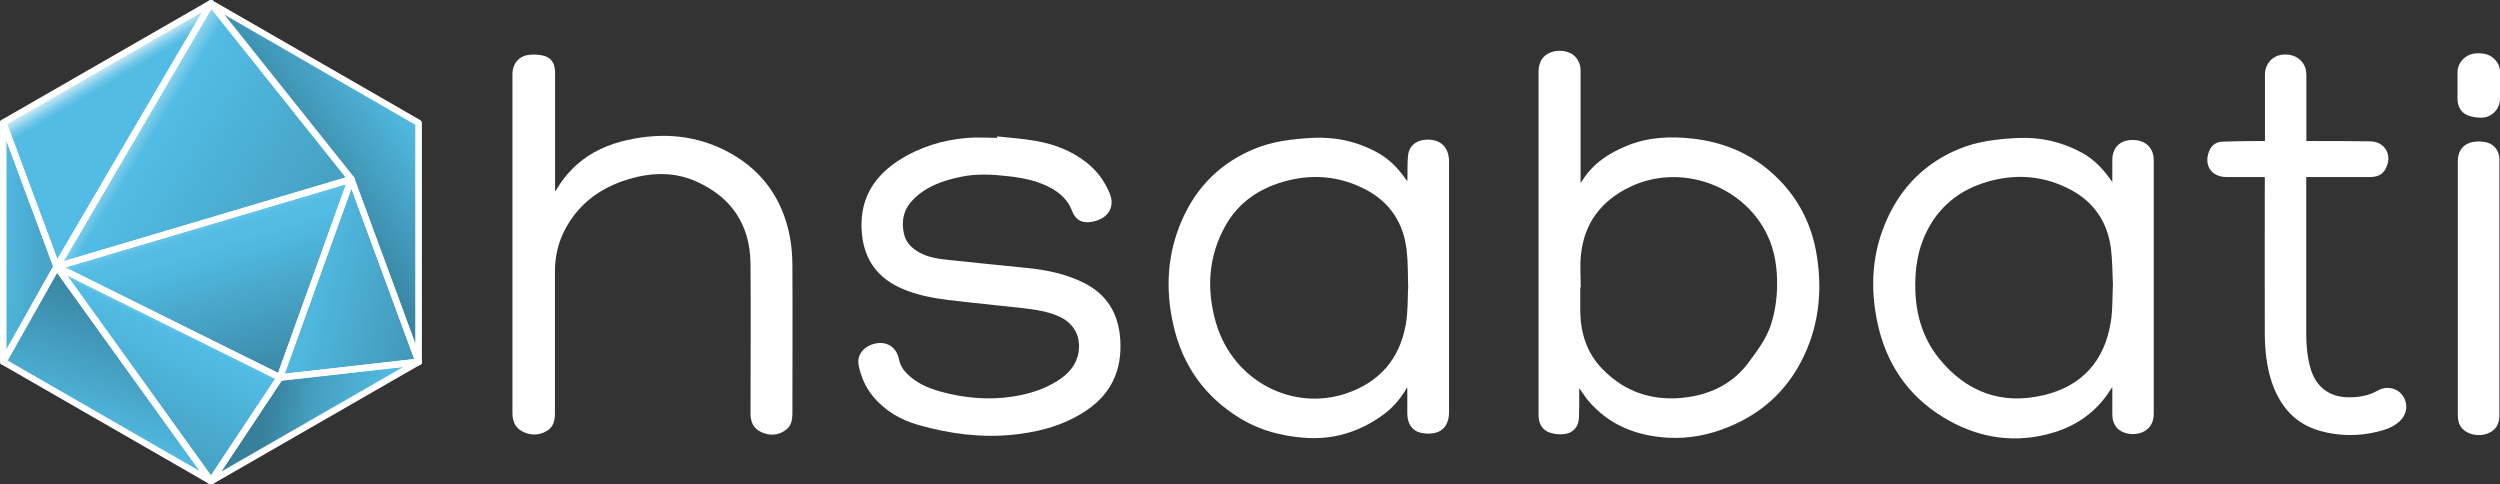
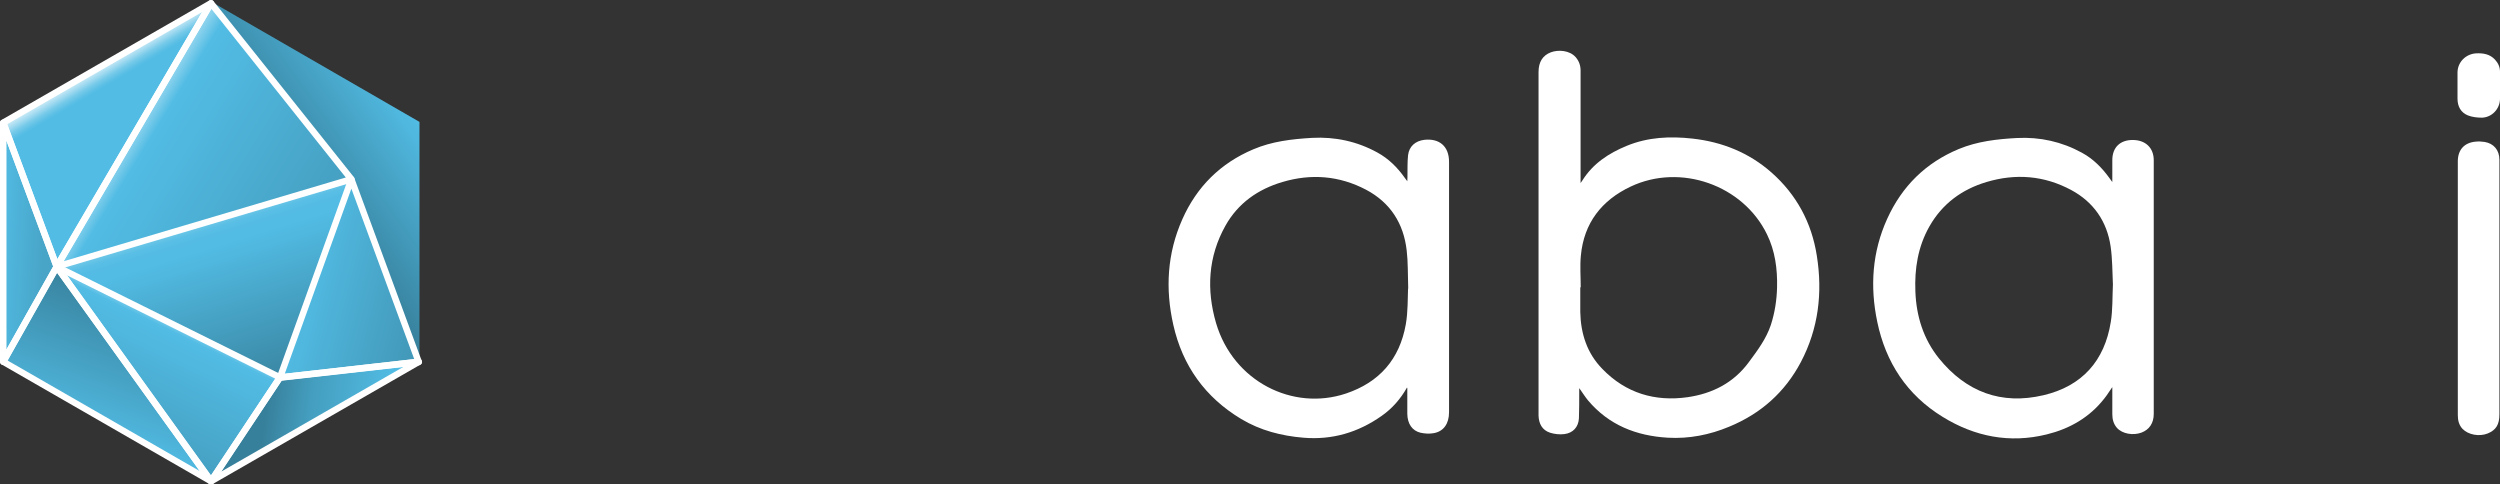
<svg xmlns="http://www.w3.org/2000/svg" xmlns:xlink="http://www.w3.org/1999/xlink" id="Layer_2" data-name="Layer 2" viewBox="0 0 165.92 32.15">
  <rect x="0" y="0" width="165.92" height="32.15" fill="#333333" stroke="none" />
  <defs>
    <style>
      .cls-1 {
        fill: url(#linear-gradient);
      }

      .cls-1, .cls-2, .cls-3, .cls-4, .cls-5, .cls-6, .cls-7, .cls-8, .cls-9 {
        fill-rule: evenodd;
      }

      .cls-1, .cls-2, .cls-3, .cls-4, .cls-5, .cls-6, .cls-7, .cls-8, .cls-9, .cls-10 {
        stroke-width: 0px;
      }

      .cls-2 {
        fill: url(#linear-gradient-9);
      }

      .cls-3 {
        fill: url(#linear-gradient-8);
      }

      .cls-4 {
        fill: url(#linear-gradient-3);
      }

      .cls-5 {
        fill: url(#linear-gradient-2);
      }

      .cls-6 {
        fill: url(#linear-gradient-4);
      }

      .cls-7 {
        fill: url(#linear-gradient-5);
      }

      .cls-8 {
        fill: url(#linear-gradient-7);
      }

      .cls-9 {
        fill: url(#linear-gradient-6);
      }

      .cls-10 {
        fill: #fff;
      }
    </style>
    <linearGradient id="linear-gradient" x1="27.33" y1="7.5" x2="20.05" y2="12.71" gradientUnits="userSpaceOnUse">
      <stop offset="0" stop-color="#52bce4" />
      <stop offset="1" stop-color="#37809b" />
    </linearGradient>
    <linearGradient id="linear-gradient-2" x1="4.05" y1=".75" x2="8.32" y2="7.99" gradientUnits="userSpaceOnUse">
      <stop offset=".5" stop-color="#fff" />
      <stop offset=".53" stop-color="#dcf1f9" />
      <stop offset=".59" stop-color="#a1daf0" />
      <stop offset=".63" stop-color="#76cae9" />
      <stop offset=".67" stop-color="#5bbfe5" />
      <stop offset=".69" stop-color="#52bce4" />
    </linearGradient>
    <linearGradient id="linear-gradient-3" x1="13.29" y1="13.98" x2="17.2" y2="26.74" gradientUnits="userSpaceOnUse">
      <stop offset="0" stop-color="#fff" />
      <stop offset="0" stop-color="#fefefe" />
      <stop offset=".01" stop-color="#d6eff8" />
      <stop offset=".03" stop-color="#b2e1f3" />
      <stop offset=".04" stop-color="#94d5ee" />
      <stop offset=".06" stop-color="#7cccea" />
      <stop offset=".08" stop-color="#69c5e7" />
      <stop offset=".1" stop-color="#5bbfe5" />
      <stop offset=".13" stop-color="#54bce4" />
      <stop offset=".19" stop-color="#52bce4" />
      <stop offset="1" stop-color="#37809b" />
    </linearGradient>
    <linearGradient id="linear-gradient-4" x1="25.74" y1="28.69" x2="15.42" y2="27.34" gradientUnits="userSpaceOnUse">
      <stop offset="0" stop-color="#52bce4" />
      <stop offset=".51" stop-color="#449ebf" />
      <stop offset=".79" stop-color="#37809b" />
    </linearGradient>
    <linearGradient id="linear-gradient-5" x1="6.27" y1="30.37" x2="10.12" y2="19.47" gradientUnits="userSpaceOnUse">
      <stop offset="0" stop-color="#fff" />
      <stop offset=".09" stop-color="#52bce4" />
      <stop offset="1" stop-color="#37809b" />
    </linearGradient>
    <linearGradient id="linear-gradient-6" x1="-.64" y1="16.04" x2="3.31" y2="16.23" gradientUnits="userSpaceOnUse">
      <stop offset="0" stop-color="#fff" />
      <stop offset=".09" stop-color="#52bce4" />
      <stop offset=".9" stop-color="#48a5c8" />
      <stop offset="1" stop-color="#48a5c8" />
    </linearGradient>
    <linearGradient id="linear-gradient-7" x1="11.7" y1="20.3" x2="3.67" y2="36.71" xlink:href="#linear-gradient-5" />
    <linearGradient id="linear-gradient-8" x1="18.7" y1="17.9" x2="33.85" y2="21.81" gradientUnits="userSpaceOnUse">
      <stop offset="0" stop-color="#fff" />
      <stop offset=".09" stop-color="#52bce4" />
      <stop offset=".6" stop-color="#439abb" />
      <stop offset="1" stop-color="#37809b" />
    </linearGradient>
    <linearGradient id="linear-gradient-9" x1="7.29" y1="7.94" x2="35.31" y2="25.19" gradientUnits="userSpaceOnUse">
      <stop offset="0" stop-color="#fff" />
      <stop offset=".09" stop-color="#52bce4" />
      <stop offset=".9" stop-color="#37809b" />
    </linearGradient>
  </defs>
  <g id="Layer_1-2" data-name="Layer 1">
    <g>
      <g>
        <polygon class="cls-1" points="14 .1 23.35 11.86 27.84 24.06 27.84 8.09 14 .1 14 .1" />
        <polygon class="cls-5" points="14 .1 3.73 17.71 .17 8.09 14 .1 14 .1" />
        <polygon class="cls-4" points="23.35 11.86 3.73 17.71 18.6 25.11 23.35 11.86 23.35 11.86" />
        <polygon class="cls-6" points="18.6 25.11 27.84 24.06 14 32.05 18.6 25.11 18.6 25.11" />
        <polygon class="cls-7" points="3.73 17.71 14 32.05 .17 24.06 3.73 17.71 3.73 17.71" />
        <polygon class="cls-9" points=".17 8.1 .17 24.06 3.73 17.71 .17 8.1 .17 8.1" />
        <polygon class="cls-8" points="3.73 17.71 18.6 25.11 14 32.05 3.73 17.71 3.73 17.71" />
        <polygon class="cls-3" points="23.35 11.86 27.84 24.06 18.6 25.11 23.35 11.86 23.35 11.86" />
        <polygon class="cls-2" points="14 .1 3.73 17.71 23.35 11.86 14 .1 14 .1" />
      </g>
      <g>
        <path class="cls-10" d="M104.81,25.79c0,.15,0,.23,0,.31,0,.55,0,1.11-.02,1.66-.03.58-.39.98-.97,1.05-.31.04-.65,0-.94-.09-.53-.17-.75-.6-.77-1.13,0-.06,0-.13,0-.19,0-7.54,0-15.08,0-22.62,0-.66.27-1.1.82-1.31.49-.18,1.24-.14,1.65.33.22.26.32.55.32.88,0,2.38,0,4.76,0,7.15v.32c.07-.1.1-.14.13-.19.7-1.11,1.74-1.79,2.93-2.28,1.41-.58,2.88-.65,4.38-.48,1.96.22,3.73.93,5.22,2.24,1.68,1.48,2.68,3.35,3.02,5.54.39,2.45.11,4.83-1.06,7.05-1.06,2.01-2.67,3.43-4.76,4.29-1.29.54-2.66.81-4.06.73-2.09-.12-3.92-.83-5.31-2.48-.19-.23-.35-.49-.57-.8ZM104.91,19.07s-.02,0-.03,0c0,.55,0,1.09,0,1.64.03,1.44.45,2.74,1.47,3.78,1.55,1.6,3.48,2.18,5.66,1.87,1.64-.24,3.05-.95,4.06-2.33.57-.77,1.15-1.54,1.46-2.47.26-.81.39-1.64.41-2.48.03-1.23-.13-2.43-.67-3.53-1.59-3.27-5.74-4.73-9.04-3.17-1.93.91-3.11,2.42-3.31,4.58-.07.7-.01,1.41-.01,2.11Z" />
        <path class="cls-10" d="M93.38,25.72c-.43.76-.98,1.39-1.68,1.88-1.56,1.1-3.28,1.61-5.19,1.45-1.46-.12-2.86-.48-4.13-1.24-2.4-1.44-3.9-3.54-4.51-6.25-.54-2.39-.41-4.74.6-7.01.96-2.16,2.53-3.72,4.71-4.64,1.24-.53,2.56-.68,3.9-.76,1.53-.08,2.98.23,4.33.97.75.41,1.33.99,1.82,1.68.05.06.09.13.17.23,0-.13.01-.21.01-.29.01-.48-.01-.96.04-1.44.07-.59.49-.95,1.08-1.02,1.01-.11,1.64.44,1.64,1.46,0,5.54,0,11.08,0,16.62,0,.76-.36,1.28-1.03,1.39-.28.05-.58.03-.86-.03-.56-.13-.87-.6-.88-1.25,0-.57,0-1.14,0-1.71,0,0,0-.01-.03-.05ZM93.46,19.15c-.03-1-.01-1.76-.1-2.52-.2-1.8-1.09-3.19-2.7-4.04-1.77-.93-3.64-1.08-5.55-.51-1.62.48-2.94,1.4-3.78,2.9-1.15,2.05-1.27,4.25-.62,6.47,1.15,3.88,5.1,5.84,8.61,4.67,2.24-.75,3.57-2.29,3.98-4.59.15-.85.12-1.74.15-2.37Z" />
        <path class="cls-10" d="M140.19,12.07c0-.53,0-.98,0-1.44,0-.84.51-1.34,1.35-1.34.85,0,1.4.52,1.4,1.34,0,5.61,0,11.23,0,16.84,0,.61-.29,1.04-.81,1.24-.57.21-1.28.08-1.63-.31-.23-.26-.31-.58-.31-.91,0-.58,0-1.17,0-1.8-.2.28-.35.54-.54.77-.98,1.25-2.3,2-3.81,2.37-2.46.61-4.79.15-6.92-1.17-2.36-1.45-3.77-3.61-4.33-6.3-.49-2.34-.34-4.64.66-6.84.98-2.16,2.56-3.72,4.75-4.63,1.23-.51,2.54-.66,3.85-.73,1.53-.08,2.98.24,4.33.98.75.41,1.33,1,1.82,1.68.05.06.09.13.18.25ZM140.23,18.88c-.04-.82-.03-1.67-.15-2.51-.24-1.67-1.13-2.96-2.62-3.76-1.79-.96-3.68-1.11-5.62-.53-1.64.49-2.94,1.45-3.79,2.95-.76,1.34-.99,2.8-.93,4.31.06,1.64.53,3.16,1.57,4.45,1.8,2.22,4.13,3.1,6.93,2.44,2.56-.6,4.06-2.28,4.47-4.87.13-.8.1-1.63.14-2.48Z" />
-         <path class="cls-10" d="M36.85,12.72c.4-.71.87-1.29,1.44-1.8.97-.86,2.11-1.35,3.36-1.63,2.39-.53,4.69-.32,6.85.89,2.16,1.22,3.45,3.09,3.92,5.52.12.63.17,1.29.17,1.93.02,3.26,0,6.53,0,9.79,0,.44-.07.86-.46,1.13-.5.36-1.05.38-1.6.13-.52-.23-.72-.68-.72-1.23,0-3.32.03-6.64,0-9.96-.03-2.53-1.22-4.36-3.54-5.42-1.5-.69-3.05-.63-4.58-.17-1.82.55-3.27,1.6-4.18,3.31-.46.87-.68,1.81-.68,2.8,0,3.14,0,6.29,0,9.43,0,.47-.1.9-.54,1.16-.52.31-1.07.31-1.61.04-.5-.25-.67-.7-.67-1.24,0-7.49,0-14.98,0-22.47,0-.73.45-1.21,1.09-1.29.31-.04.65-.02.95.05.54.12.79.53.79,1.11,0,2.59,0,5.18,0,7.77,0,.02,0,.04.02.13Z" />
-         <path class="cls-10" d="M66.16,9.05c.87.1,1.76.15,2.62.31,1.18.21,2.3.63,3.27,1.38.72.55,1.26,1.26,1.6,2.1.37.89-.1,1.66-1.12,1.87-.71.14-1.14-.08-1.4-.76-.25-.65-.73-1.1-1.32-1.44-.91-.51-1.92-.71-2.94-.82-1.02-.12-2.05-.17-3.07.04-1.18.24-2.3.62-3.17,1.49-.64.63-.83,1.4-.64,2.28.13.59.52.98,1.03,1.26.6.33,1.26.42,1.92.49,1.75.19,3.51.36,5.27.54,1.27.13,2.52.39,3.68.96,1.58.77,2.35,2.07,2.46,3.79.06.97-.06,1.9-.5,2.78-.56,1.11-1.49,1.85-2.57,2.41-1.26.66-2.63.97-4.03,1.12-2.13.22-4.23-.06-6.28-.64-1.2-.34-2.26-.95-3.06-1.94-.49-.61-.78-1.3-.93-2.06-.1-.5.19-1.03.7-1.27.87-.41,1.79-.11,1.99.93.08.41.32.75.63,1.03.6.56,1.34.87,2.12,1.09,1.57.43,3.17.58,4.79.33,1.05-.16,2.06-.47,2.97-1.04.71-.45,1.25-1.02,1.4-1.89.17-1.05-.29-1.92-1.26-2.37-.78-.36-1.61-.47-2.45-.57-1.65-.19-3.3-.34-4.95-.54-1.02-.13-2.03-.32-2.98-.72-1.65-.69-2.58-1.91-2.74-3.71-.19-2.13.7-3.71,2.46-4.84,1.39-.89,2.93-1.36,4.57-1.49.64-.05,1.3,0,1.95,0,0-.02,0-.04,0-.07Z" />
-         <path class="cls-10" d="M150.31,11.75c-.87,0-1.71,0-2.54,0-1.01,0-1.53-.79-1.15-1.73.16-.4.48-.61.9-.62.73-.03,1.46-.03,2.19-.04.19,0,.38,0,.61,0v-.3c0-1.37,0-2.74,0-4.11,0-.7.49-1.25,1.15-1.32.76-.09,1.39.31,1.56.98.03.13.03.27.04.41,0,1.35,0,2.69,0,4.04v.3c.11,0,.2,0,.29,0,1.32,0,2.63,0,3.95.02,1,.02,1.5.95,1.01,1.84-.22.41-.6.53-1.04.53-1.31,0-2.62,0-3.93,0-.09,0-.17,0-.29,0v.27c0,3.38,0,6.77,0,10.15,0,.76.07,1.52.28,2.26.35,1.25,1.26,1.94,2.56,1.94.68,0,1.31-.11,1.91-.45.57-.33,1.29-.17,1.64.32.39.54.32,1.24-.19,1.72-.41.38-.93.56-1.46.69-1.26.31-2.53.3-3.78-.04-1.69-.46-2.69-1.63-3.24-3.23-.35-1.04-.46-2.13-.47-3.22-.01-3.37,0-6.74,0-10.1v-.31Z" />
        <path class="cls-10" d="M165.88,19.13c0,2.79,0,5.58,0,8.37,0,.68-.22,1.04-.78,1.27-.55.22-1.28.09-1.66-.3-.25-.26-.32-.58-.32-.93,0-3.61,0-7.22,0-10.82,0-2,0-4.01,0-6.01,0-.76.42-1.24,1.18-1.31.2-.02.4-.01.6.02.61.1.98.55.98,1.18,0,1.44,0,2.87,0,4.31,0,1.41,0,2.82,0,4.23Z" />
        <path class="cls-10" d="M165.92,5.68c0,.29,0,.58,0,.87,0,.67-.53,1.24-1.2,1.26-.31,0-.65-.04-.93-.15-.47-.19-.69-.6-.69-1.11,0-.58,0-1.17,0-1.75.01-.68.55-1.22,1.24-1.26.47-.02.91.05,1.25.42.21.23.33.49.33.8,0,.31,0,.62,0,.94Z" />
      </g>
      <g>
-         <path class="cls-10" d="M27.79,24.22c-.09,0-.17-.05-.2-.14l-4.46-12.08L13.83.35c-.06-.08-.06-.19,0-.27.07-.08.18-.1.27-.05l13.79,7.94c.07.04.11.11.11.19v15.86c0,.1-.07.19-.18.21-.01,0-.03,0-.04,0ZM14.87.96l8.61,10.8s.03.04.03.06l4.05,10.99v-14.53L14.87.96Z" />
        <path class="cls-10" d="M3.76,17.91s-.01,0-.02,0c-.08,0-.15-.06-.18-.14L.01,8.22c-.04-.1,0-.21.09-.26L13.89.03c.08-.05.19-.03.26.03.07.07.08.17.03.26L3.95,17.81c-.04.07-.11.11-.19.11ZM.48,8.24l3.33,8.96L13.41.8.48,8.24Z" />
-         <path class="cls-10" d="M18.58,25.26s-.07,0-.1-.02l-14.82-7.35c-.08-.04-.13-.12-.12-.21,0-.09.07-.16.15-.19l19.56-5.81c.08-.02.16,0,.22.06.06.06.07.14.05.22l-4.74,13.15c-.02.06-.07.1-.12.13-.03.01-.05.02-.08.02ZM4.34,17.75l14.11,7,4.51-12.53-18.63,5.53Z" />
        <path class="cls-10" d="M14,32.15c-.06,0-.11-.02-.16-.07-.07-.07-.08-.18-.02-.26l4.58-6.89c.04-.05.09-.09.16-.09l9.21-1.04c.1-.01.2.05.23.15s0,.2-.1.25l-13.79,7.93s-.07.03-.11.03ZM18.7,25.25l-4.02,6.05,12.11-6.96-8.09.91Z" />
        <path class="cls-10" d="M14,32.15s-.07,0-.11-.03L.11,24.19c-.1-.06-.14-.19-.08-.29l3.55-6.31c.04-.06.1-.1.18-.11.07,0,.14.03.19.09l10.24,14.24c.06.08.05.19-.02.27-.04.05-.1.07-.16.07ZM.51,23.93l12.74,7.33L3.78,18.1l-3.28,5.83Z" />
        <path class="cls-10" d="M.21,24.22s-.04,0-.05,0c-.09-.02-.16-.11-.16-.21v-15.86c0-.1.07-.19.18-.21.1-.02.2.04.24.14l3.55,9.55c.02.06.02.12-.01.18L.4,24.11c-.04.07-.11.11-.19.11ZM.43,9.35v13.84l3.1-5.51L.43,9.35Z" />
        <path class="cls-10" d="M14,32.15c-.07,0-.13-.03-.17-.09L3.59,17.82c-.06-.08-.05-.19.01-.26.06-.08.17-.1.26-.05l14.82,7.35c.06.03.1.08.11.14.02.06,0,.12-.03.17l-4.58,6.89c-.04.06-.1.09-.18.1h0ZM4.44,18.27l9.56,13.29,4.27-6.43-13.83-6.86Z" />
        <path class="cls-10" d="M18.58,25.26c-.06,0-.13-.03-.17-.08-.05-.06-.06-.14-.03-.2l4.74-13.15c.03-.08.11-.14.2-.14h0c.09,0,.17.06.2.14l4.47,12.12c.02.06.02.13-.02.19s-.09.09-.16.1l-9.21,1.04s-.02,0-.02,0ZM23.32,12.52l-4.42,12.28,8.59-.97-4.17-11.31Z" />
        <path class="cls-10" d="M3.76,17.91c-.06,0-.13-.03-.17-.08-.05-.07-.06-.16-.02-.24L13.82.11c.04-.06.1-.1.17-.11.06,0,.14.02.18.08l9.32,11.68c.04.06.06.13.04.2-.02.07-.08.12-.14.14L3.82,17.9s-.04,0-.06,0ZM14.03.59L4.22,17.34l18.73-5.56L14.03.59Z" />
      </g>
    </g>
  </g>
</svg>